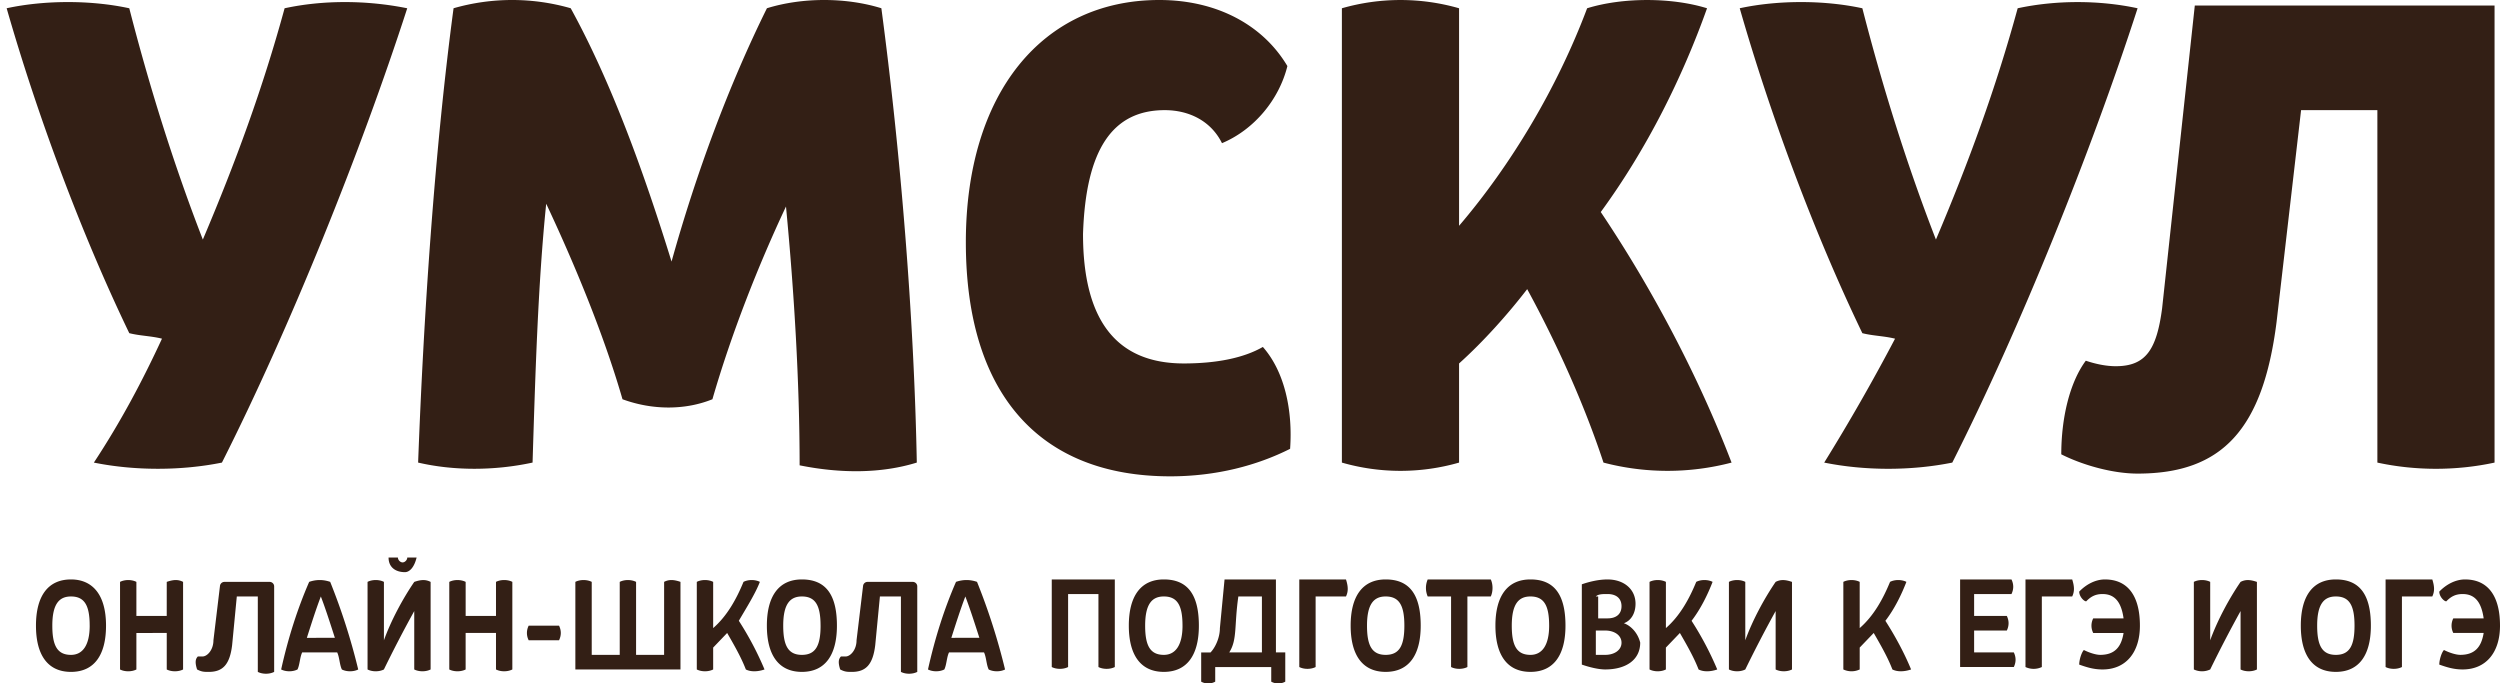
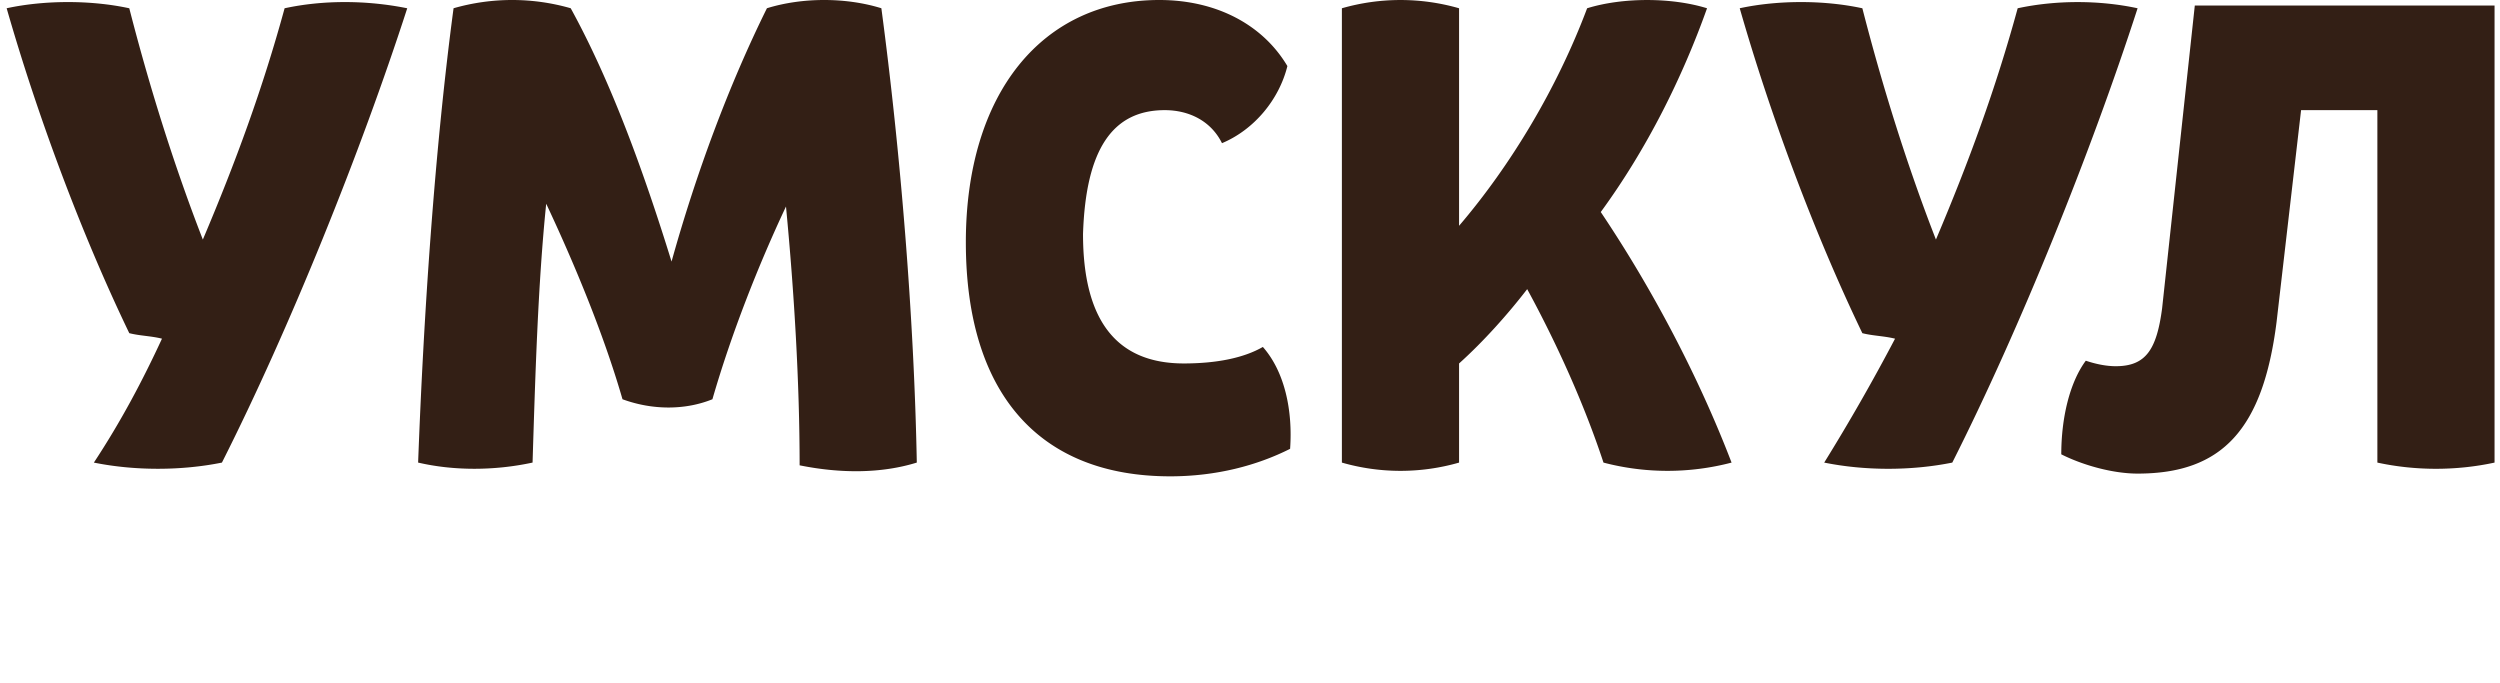
<svg xmlns="http://www.w3.org/2000/svg" width="139" height="38" viewBox="0 0 139 38">
  <g>
    <g>
-       <path fill="#331f15" d="M5.895 34.787c0 1.624-.65 2.57-1.948 2.57S2 36.411 2 34.787c0-1.623.65-2.57 1.947-2.57 1.169 0 1.948.812 1.948 2.57zm-.909 0c0-1.082-.26-1.623-1.039-1.623-.649 0-1.038.406-1.038 1.623 0 1.083.26 1.624 1.038 1.624.65 0 1.04-.541 1.04-1.624zm26.097 0c.13.27.13.541 0 .812h-1.688a.894.894 0 0 1 0-.812zm80.885 1.488c.13.27.13.541 0 .812h-2.986v-4.87h2.856c.13.27.13.541 0 .812h-2.077v1.217h1.818c.13.27.13.541 0 .812h-1.818v1.217zm3.246-4.058c.13.406.13.677 0 .947h-1.688v3.923a1.069 1.069 0 0 1-.909 0v-4.87zm3.765 2.57c0 1.488-.779 2.435-2.077 2.435-.519 0-.909-.135-1.298-.27 0-.27.129-.677.259-.812.26.135.649.27.909.27.779 0 1.169-.405 1.298-1.217h-1.687a.893.893 0 0 1 0-.811h1.687c-.129-.947-.519-1.353-1.168-1.353-.39 0-.649.135-.909.406-.13 0-.389-.27-.389-.541.389-.406.908-.677 1.428-.677 1.298 0 1.947.947 1.947 2.57zM9.271 32.353c.39-.136.649-.136.908 0v4.87c-.26.134-.649.134-.908 0v-2.03H7.583v2.03c-.26.134-.65.134-.909 0v-4.87c.26-.136.65-.136.909 0v1.893H9.27zm2.96.22a.25.25 0 0 1 .248-.22h2.514a.25.25 0 0 1 .25.25v4.754c-.26.136-.65.136-.909 0v-4.193h-1.168l-.26 2.706c-.13 1.082-.52 1.487-1.298 1.487-.26 0-.39 0-.65-.135-.13-.406-.088-.587.042-.722h.26c.26 0 .607-.36.607-.901zm6.128-.22a35.268 35.268 0 0 1 1.558 4.87c-.26.134-.65.134-.909 0-.13-.271-.13-.677-.26-.948h-1.947c-.13.27-.13.677-.26.947-.26.135-.649.135-.909 0 .39-1.758.91-3.381 1.558-4.87.39-.135.78-.135 1.169 0zm.26 3.11c-.26-.81-.52-1.622-.78-2.299-.26.677-.519 1.488-.778 2.3zm3.895-3.651c-.52 0-.91-.27-.91-.812h.52c0 .135.13.27.26.27s.26-.135.26-.27h.519c-.13.541-.39.812-.65.812zm1.428.54v4.87c-.26.135-.65.135-.91 0v-3.246a71.49 71.49 0 0 0-1.687 3.246c-.26.135-.65.135-.909 0v-4.87c.26-.135.65-.135.91 0V35.6c.389-1.082 1.038-2.3 1.687-3.246.39-.136.65-.136.909 0zm3.635 0c.26-.135.65-.135.909 0v4.87c-.26.135-.65.135-.909 0v-2.029h-1.688v2.03c-.26.134-.649.134-.909 0v-4.87c.26-.136.65-.136.91 0v1.893h1.687zm9.348 0c.26-.135.52-.135.909 0v4.87H31.99v-4.87c.26-.135.65-.135.91 0v4.059h1.557v-4.058c.26-.136.65-.136.909 0v4.058h1.558zm4.155 2.165a17.56 17.56 0 0 1 1.428 2.705c-.39.135-.78.135-1.039 0-.26-.676-.649-1.352-1.039-2.029l-.778.812v1.217c-.26.135-.65.135-.91 0v-4.87c.26-.135.65-.135.91 0v2.57c.778-.676 1.298-1.622 1.687-2.57.26-.135.65-.135.91 0-.26.677-.78 1.489-1.17 2.165zm5.453.27c0 1.624-.65 2.57-1.948 2.57s-1.947-.946-1.947-2.57c0-1.623.649-2.57 1.947-2.57 1.299 0 1.948.812 1.948 2.57zm-.91 0c0-1.082-.259-1.623-1.038-1.623-.649 0-1.038.406-1.038 1.623 0 1.083.26 1.624 1.038 1.624.78 0 1.039-.541 1.039-1.624zm8.7-2.434a35.282 35.282 0 0 1 1.558 4.87c-.26.134-.65.134-.91 0-.13-.271-.13-.677-.259-.948h-1.947c-.13.27-.13.677-.26.947-.26.135-.65.135-.909 0 .39-1.758.909-3.381 1.558-4.87.39-.135.78-.135 1.169 0zm.13 3.11c-.26-.81-.52-1.622-.78-2.299-.26.677-.519 1.488-.779 2.3zm7.53-3.246v4.87c-.26.135-.65.135-.91 0v-4.058h-1.687v4.058c-.26.135-.65.135-.909 0v-4.87zm4.674 2.57c0 1.624-.65 2.57-1.948 2.57s-1.947-.946-1.947-2.57c0-1.623.649-2.57 1.947-2.57s1.948.812 1.948 2.57zm-.91 0c0-1.082-.259-1.623-1.038-1.623-.649 0-1.039.406-1.039 1.623 0 1.083.26 1.624 1.04 1.624.648 0 1.038-.541 1.038-1.624zm5.194 1.488h.52V37.9a.798.798 0 0 1-.78 0v-.812h-3.115v.812a.798.798 0 0 1-.78 0v-1.624h.52c.26-.27.52-.811.52-1.352l.259-2.706h2.856zm-.779-3.11h-1.31c-.235 1.622-.051 2.398-.507 3.11h1.817zm4.674-.948c.13.406.13.677 0 .947h-1.688v3.923c-.26.135-.649.135-.908 0v-4.87zm4.155 2.57c0 1.624-.65 2.57-1.948 2.57s-1.947-.946-1.947-2.57c0-1.623.649-2.57 1.947-2.57 1.299 0 1.948.812 1.948 2.57zm-.909 0c0-1.082-.26-1.623-1.039-1.623-.649 0-1.038.406-1.038 1.623 0 1.083.26 1.624 1.038 1.624.78 0 1.039-.541 1.039-1.624zm4.804-2.57c.13.27.13.677 0 .947h-1.299v3.923c-.26.135-.649.135-.908 0v-3.923H79.38a1.2 1.2 0 0 1 0-.947zm4.154 2.57c0 1.624-.649 2.57-1.947 2.57s-1.948-.946-1.948-2.57c0-1.623.65-2.57 1.948-2.57s1.947.812 1.947 2.57zm-.908 0c0-1.082-.26-1.623-1.04-1.623-.648 0-1.038.406-1.038 1.623 0 1.083.26 1.624 1.039 1.624.65 0 1.039-.541 1.039-1.624zm5.063.947c0 .947-.779 1.488-1.947 1.488-.39 0-.91-.135-1.299-.27v-4.464c.39-.135.91-.27 1.428-.27.91 0 1.558.54 1.558 1.352 0 .541-.26.947-.649 1.082.39.135.78.541.91 1.082zm-2.337-2.57v1.218h.52c.519 0 .778-.27.778-.677 0-.405-.26-.676-.779-.676-.26 0-.519 0-.649.135zm1.298 2.57c0-.406-.39-.676-.908-.676h-.52v1.353h.52c.519 0 .908-.27.908-.677zm3.895-1.217a17.56 17.56 0 0 1 1.428 2.705c-.389.135-.778.135-1.038 0-.26-.676-.65-1.352-1.039-2.029l-.779.812v1.217c-.26.135-.649.135-.909 0v-4.87c.26-.135.65-.135.91 0v2.57c.778-.676 1.298-1.622 1.687-2.57.26-.135.65-.135.909 0-.26.677-.65 1.489-1.169 2.165zm5.583-2.164v4.87c-.26.134-.649.134-.909 0v-3.247a71.49 71.49 0 0 0-1.687 3.246c-.26.135-.65.135-.91 0v-4.87c.26-.135.65-.135.91 0V35.6c.389-1.082 1.038-2.3 1.687-3.246.26-.136.52-.136.91 0zm5.193 2.164c.52.811 1.039 1.758 1.429 2.705-.39.135-.779.135-1.039 0-.26-.676-.649-1.352-1.039-2.029l-.779.812v1.217a1.069 1.069 0 0 1-.909 0v-4.87c.26-.135.65-.135.909 0v2.57c.779-.676 1.299-1.622 1.688-2.57.26-.135.649-.135.909 0-.26.677-.649 1.489-1.169 2.165zm34.173.27c0 1.488-.779 2.435-2.077 2.435-.52 0-.909-.135-1.299-.27 0-.27.13-.677.26-.812.26.135.649.27.909.27.779 0 1.168-.405 1.298-1.217h-1.688a.9.9 0 0 1 0-.811h1.688c-.13-.947-.519-1.353-1.168-1.353-.39 0-.649.135-.909.406-.13 0-.39-.27-.39-.541.39-.406.909-.677 1.429-.677 1.298 0 1.947.947 1.947 2.57zm-7.18 0c0 1.624-.649 2.57-1.947 2.57-1.299 0-1.948-.946-1.948-2.57 0-1.623.649-2.57 1.948-2.57 1.298 0 1.947.812 1.947 2.57zm-2.986 0c0 1.083.26 1.624 1.039 1.624.779 0 1.038-.541 1.038-1.624 0-1.082-.259-1.623-1.038-1.623-.65 0-1.039.406-1.039 1.623zm6.401-2.57c.13.406.13.677 0 .947h-1.688v3.923c-.26.135-.649.135-.909 0v-4.87zm-9.751.136v4.87c-.26.134-.649.134-.909 0v-3.247a72.518 72.518 0 0 0-1.688 3.246 1.069 1.069 0 0 1-.909 0v-4.87c.26-.135.65-.135.909 0V35.6c.39-1.082 1.039-2.3 1.688-3.246.26-.136.519-.136.909 0zm-77.497.22a.25.25 0 0 1 .249-.22h2.514a.25.25 0 0 1 .25.25v4.754c-.26.136-.65.136-.909 0v-4.193h-1.168l-.26 2.706c-.13 1.082-.52 1.487-1.298 1.487-.26 0-.39 0-.65-.135-.13-.406-.088-.587.042-.722h.26c.26 0 .607-.36.607-.901z" />
-     </g>
+       </g>
    <g>
      <path fill="#331f15" d="M22.642.46c-2.576 7.96-6.515 17.758-10.303 25.26-2.272.459-4.848.459-7.12 0 1.514-2.297 2.726-4.593 3.787-6.89-.606-.153-1.212-.153-1.818-.306C4.46 12.86 2.037 6.277.37.459 2.491 0 5.067 0 7.188.46c1.06 4.134 2.424 8.573 4.09 12.86 1.819-4.287 3.334-8.42 4.546-12.86C17.945 0 20.369 0 22.642.46zm21.817 25.412c0-4.592-.303-9.644-.758-14.39-1.515 3.215-3.03 7.042-4.09 10.716-1.515.613-3.333.613-5 0-1.06-3.674-2.727-7.654-4.242-10.87-.455 4.44-.606 9.492-.758 14.391-2.121.46-4.394.46-6.363 0 .303-8.114.909-17.299 1.97-25.26a11.781 11.781 0 0 1 6.514 0c2.273 4.134 4.091 9.186 5.606 14.085 1.364-4.9 3.182-9.798 5.303-14.085 1.97-.612 4.394-.612 6.363 0 1.06 7.961 1.818 17.146 1.97 25.26-1.97.613-4.242.613-6.515.153zm15.757-12.86c0 4.747 1.818 7.196 5.606 7.196 1.818 0 3.333-.306 4.393-.918 1.212 1.377 1.667 3.52 1.515 5.664-1.818.918-4.09 1.53-6.666 1.53-7.272 0-11.363-4.592-11.363-13.012C53.701 5.205 57.943 0 64.458 0c3.182 0 5.757 1.378 7.121 3.674-.455 1.837-1.818 3.521-3.636 4.287-.606-1.225-1.818-1.837-3.182-1.837-2.879 0-4.394 2.143-4.545 6.889zM81.124 25.72a11.78 11.78 0 0 1-6.515 0V.46a11.782 11.782 0 0 1 6.515 0v12.095c2.879-3.369 5.454-7.655 7.12-12.095 1.97-.612 4.698-.612 6.667 0-1.363 3.828-3.333 7.808-5.909 11.329 2.88 4.287 5.455 9.185 7.273 13.931a14.03 14.03 0 0 1-7.121 0c-1.06-3.215-2.576-6.583-4.242-9.644-1.06 1.377-2.424 2.908-3.788 4.133zm24.241-6.889c-.606-.153-1.212-.153-1.818-.306C100.82 12.86 98.396 6.277 96.729.459 98.85 0 101.426 0 103.547.46c1.061 4.134 2.424 8.573 4.091 12.86 1.818-4.287 3.333-8.42 4.545-12.86 2.121-.459 4.545-.459 6.667 0-2.576 7.961-6.515 17.759-10.303 25.26-2.273.46-4.848.46-7.121 0a112.153 112.153 0 0 0 3.939-6.889zM127.94 6.124l-1.364 11.788c-.757 5.97-3.03 8.42-7.726 8.42-1.364 0-3.031-.46-4.243-1.072 0-1.99.455-3.98 1.364-5.205.454.153 1.06.306 1.666.306 1.667 0 2.273-.918 2.576-3.215l1.818-16.84h16.666V25.72c-2.121.46-4.394.46-6.515 0V6.124z" />
    </g>
  </g>
</svg>